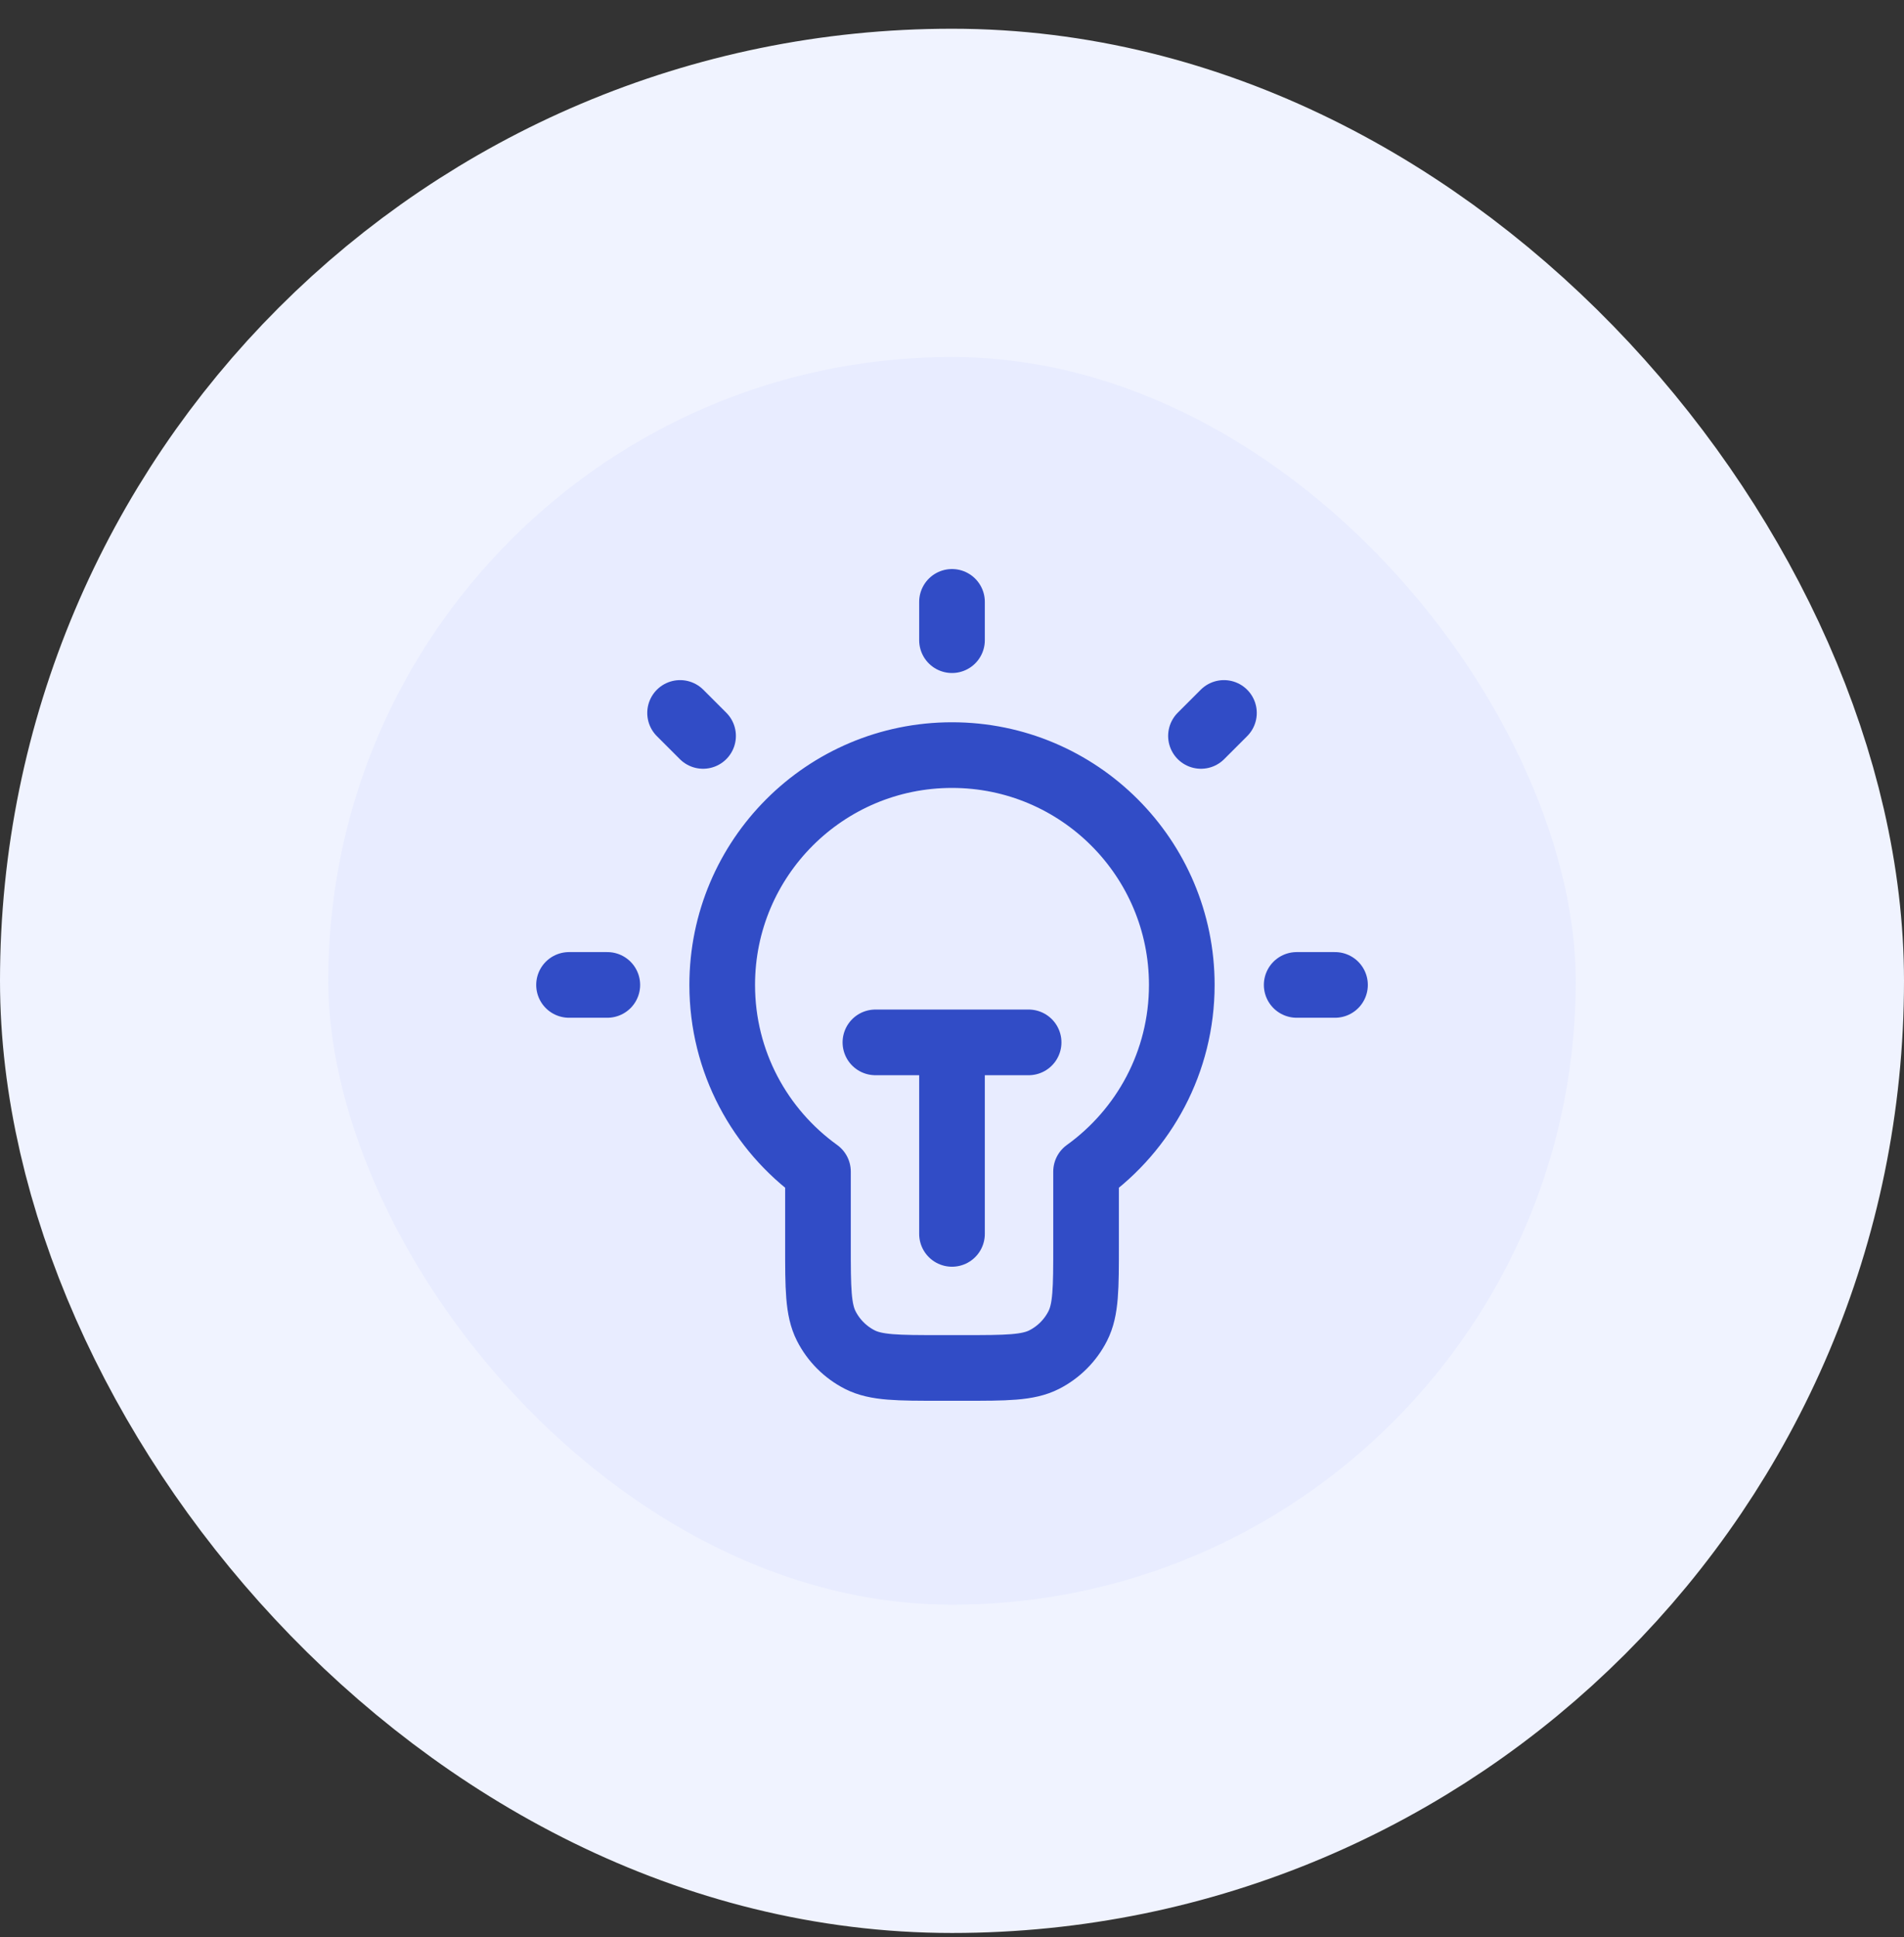
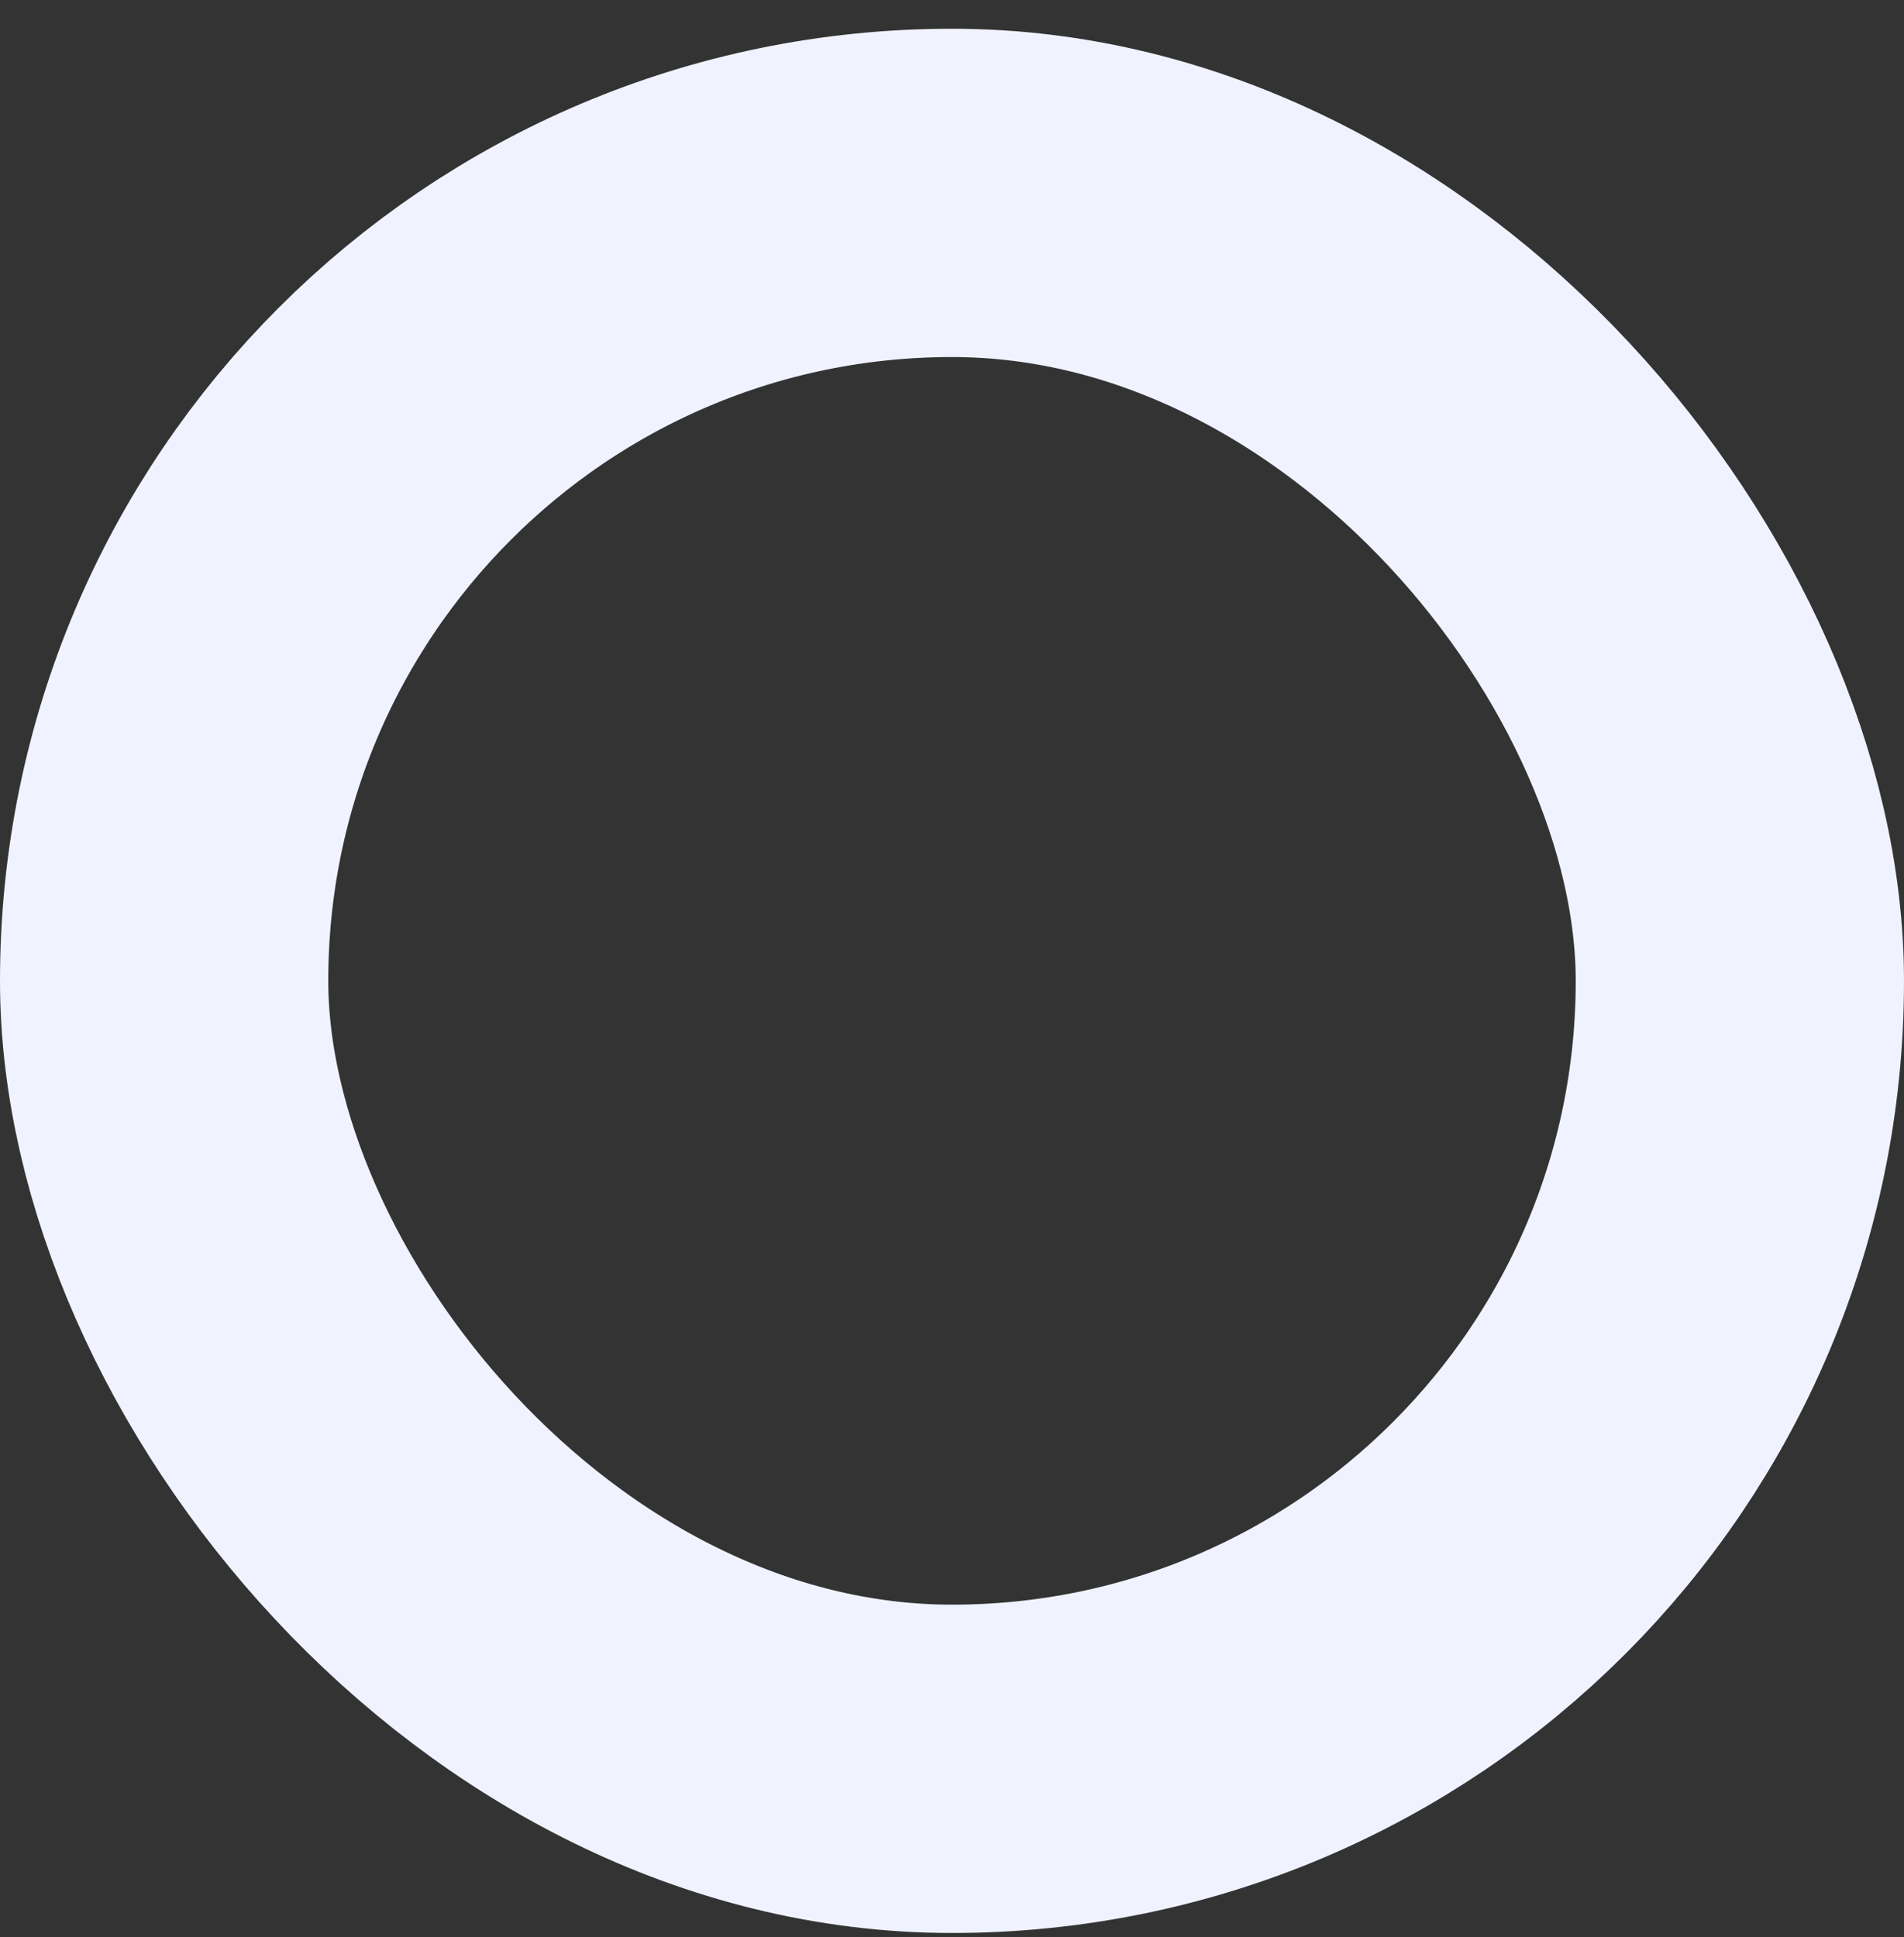
<svg xmlns="http://www.w3.org/2000/svg" width="58" height="59" viewBox="0 0 58 59" fill="none">
  <rect x="0" y="0" width="58" height="59" fill="#333333" stroke="none" />
-   <rect x="5" y="5.875" width="48" height="48" rx="24" fill="#E8ECFF" />
-   <path d="M29 18.332V19.499M18.5 29.999H17.334M21.417 22.415L20.717 21.715M36.584 22.415L37.284 21.715M40.667 29.999H39.5M26.667 31.749H31.334M29 31.749V37.582M33.084 35.685C34.85 34.414 36 32.341 36 29.999C36 26.133 32.866 22.999 29 22.999C25.134 22.999 22 26.133 22 29.999C22 32.341 23.15 34.414 24.917 35.685V37.932C24.917 39.239 24.917 39.892 25.171 40.391C25.395 40.83 25.752 41.187 26.191 41.411C26.69 41.665 27.343 41.665 28.65 41.665H29.35C30.657 41.665 31.31 41.665 31.809 41.411C32.248 41.187 32.605 40.83 32.829 40.391C33.084 39.892 33.084 39.239 33.084 37.932V35.685Z" stroke="#314CC6" stroke-width="2" stroke-linecap="round" stroke-linejoin="round" />
  <rect x="5" y="5.875" width="48" height="48" rx="24" stroke="#F0F3FF" stroke-width="10" />
</svg>